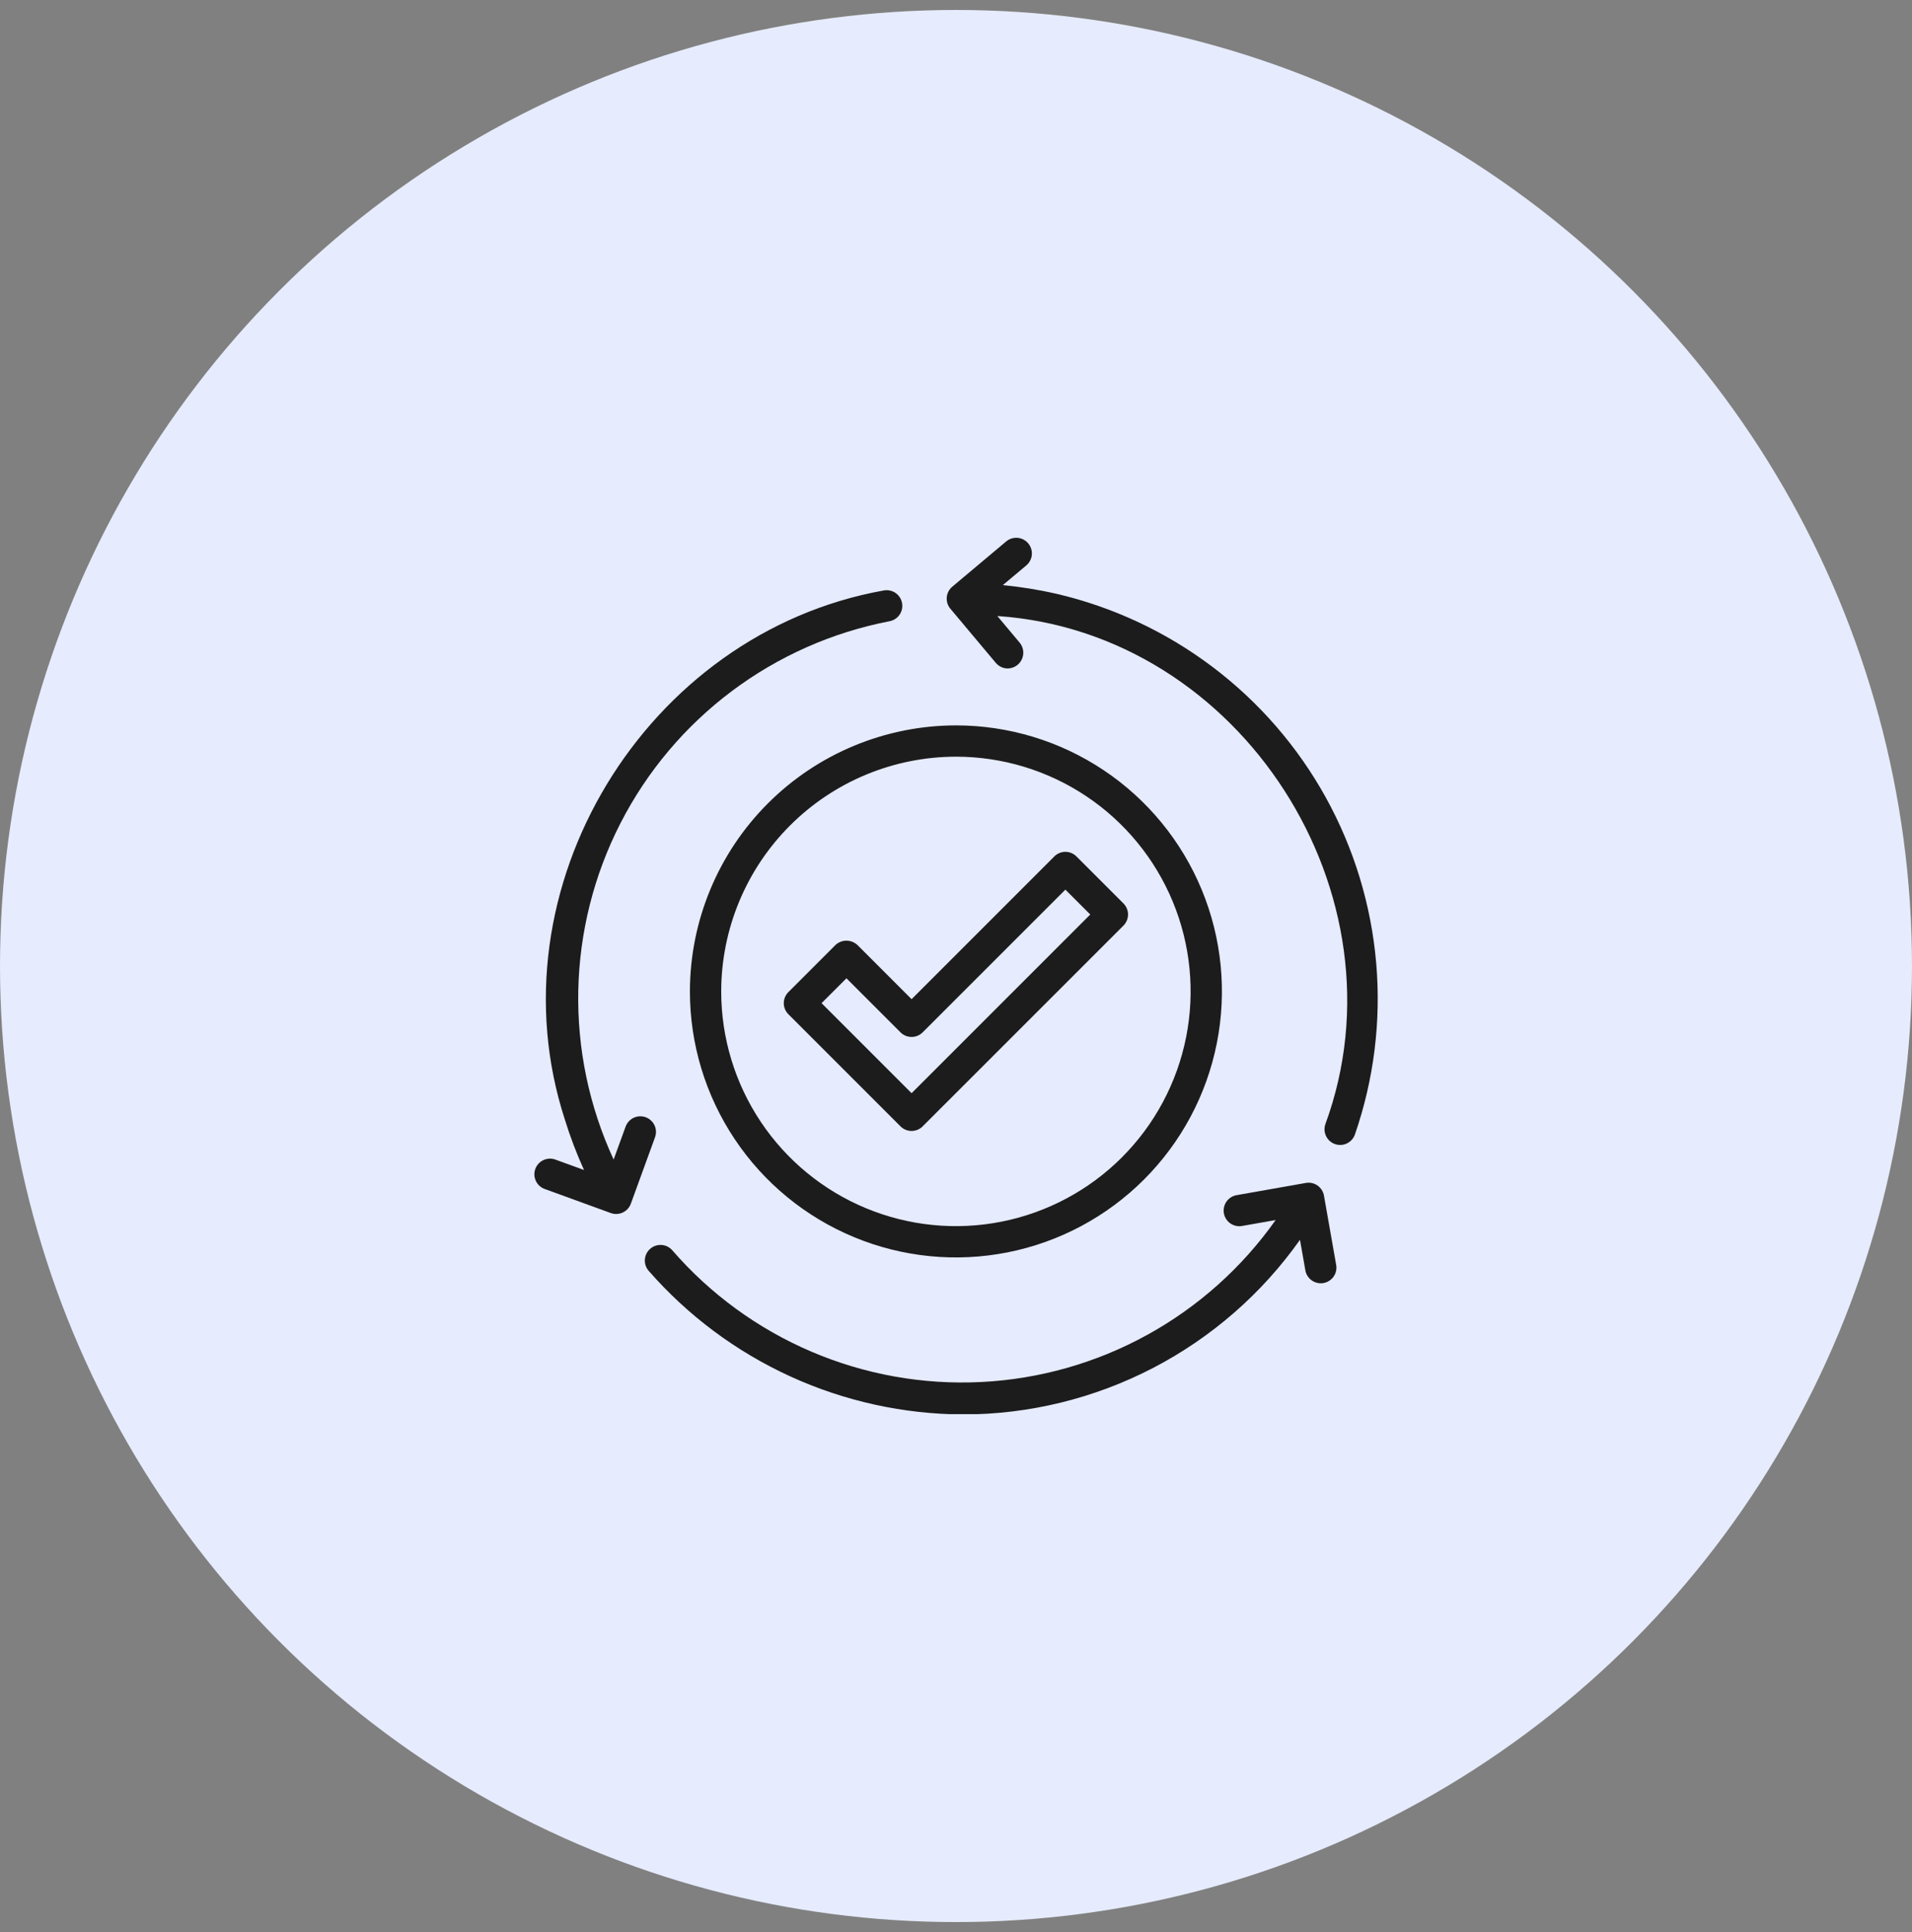
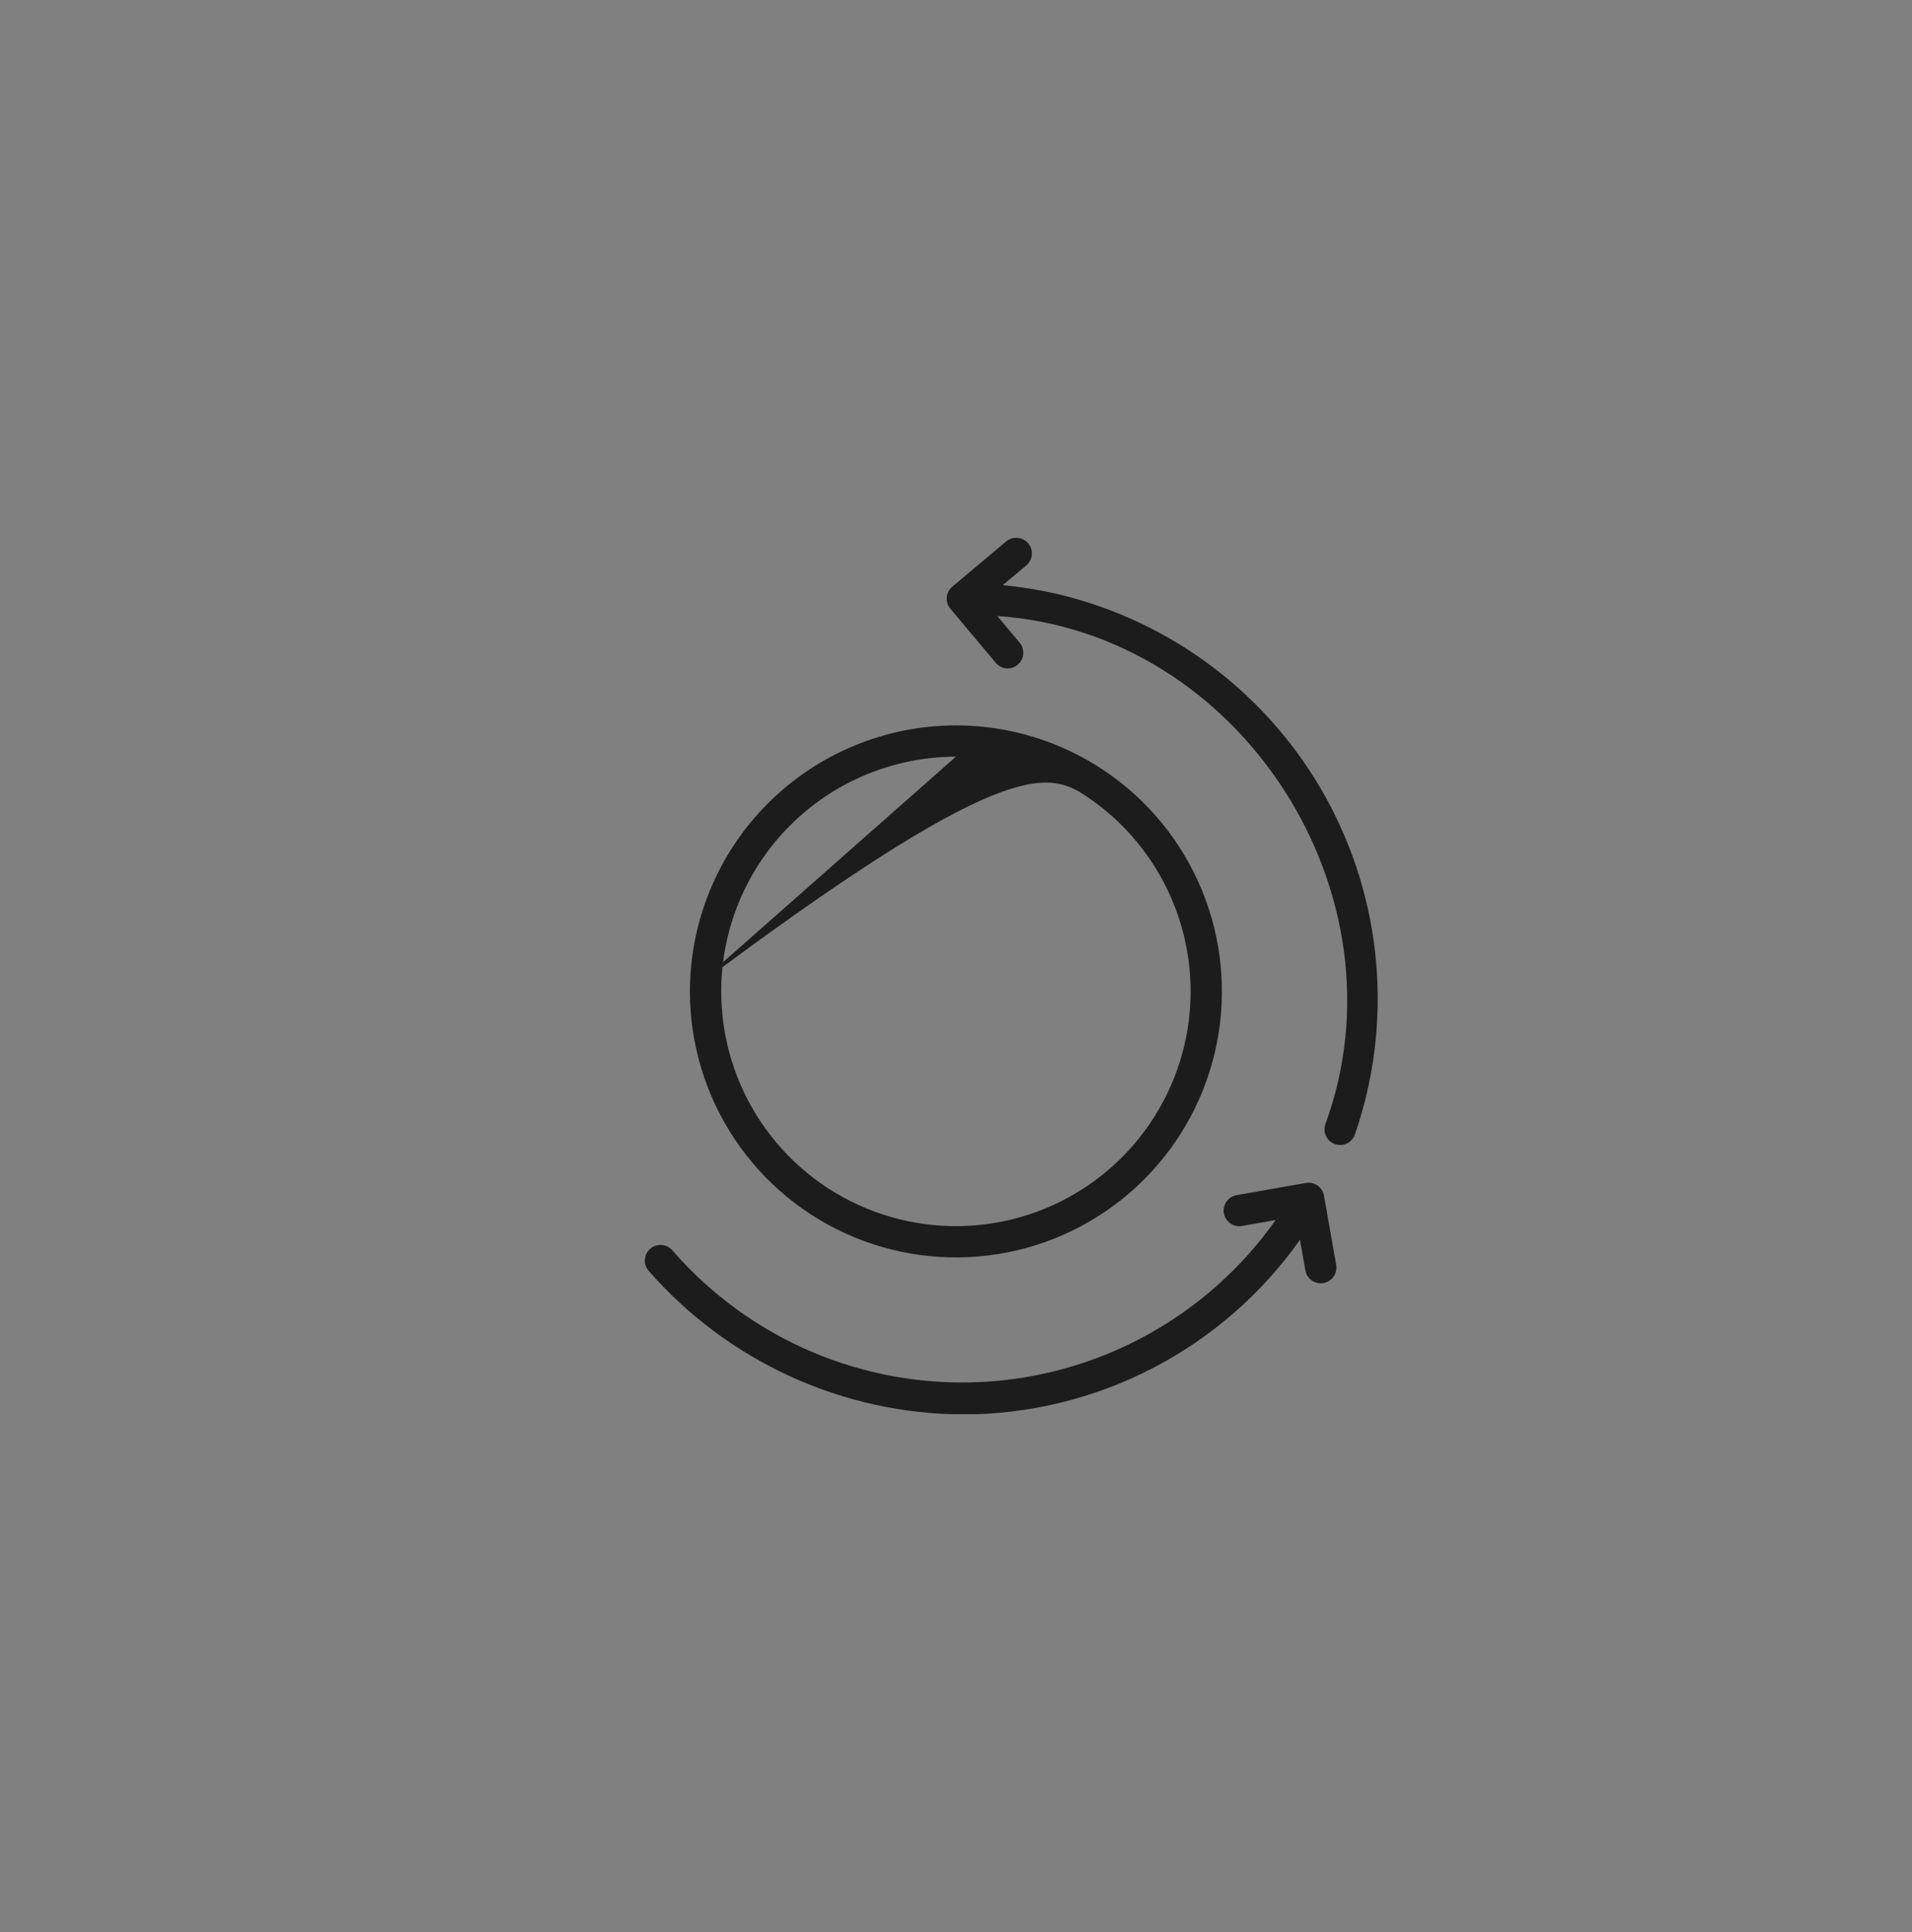
<svg xmlns="http://www.w3.org/2000/svg" width="96" height="97" viewBox="0 0 96 97" fill="none">
  <rect x="0" y="0" width="96" height="97" fill="#808080" stroke="none" />
-   <circle cx="48" cy="48.5" r="48" fill="#E6EBFD" />
  <g clip-path="url(#clip0_588_751)">
-     <path d="M34.64 49.775C34.64 52.416 35.423 54.999 36.891 57.195C38.358 59.392 40.444 61.103 42.885 62.114C45.325 63.125 48.011 63.39 50.601 62.874C53.192 62.359 55.572 61.087 57.44 59.219C59.308 57.351 60.58 54.971 61.095 52.381C61.61 49.79 61.346 47.104 60.335 44.664C59.324 42.223 57.612 40.137 55.416 38.67C53.219 37.202 50.637 36.419 47.996 36.419C44.455 36.423 41.06 37.831 38.556 40.335C36.052 42.839 34.644 46.234 34.64 49.775ZM47.996 37.99C50.326 37.99 52.605 38.681 54.543 39.976C56.481 41.271 57.991 43.112 58.883 45.265C59.775 47.419 60.009 49.788 59.554 52.074C59.099 54.36 57.977 56.46 56.329 58.108C54.681 59.756 52.581 60.879 50.295 61.333C48.009 61.788 45.639 61.555 43.486 60.663C41.333 59.771 39.492 58.26 38.197 56.322C36.902 54.384 36.211 52.106 36.211 49.775C36.215 46.651 37.457 43.655 39.666 41.446C41.876 39.236 44.871 37.994 47.996 37.99Z" fill="#1C1C1D" />
-     <path d="M39.584 50.921L45.214 56.551C45.287 56.624 45.374 56.682 45.469 56.721C45.565 56.761 45.667 56.781 45.77 56.781C45.873 56.781 45.975 56.761 46.071 56.721C46.166 56.682 46.252 56.624 46.325 56.551L56.408 46.47C56.48 46.397 56.538 46.31 56.578 46.215C56.617 46.119 56.638 46.017 56.638 45.914C56.638 45.811 56.617 45.709 56.578 45.614C56.538 45.518 56.48 45.431 56.408 45.359L54.047 42.998C53.975 42.925 53.888 42.867 53.793 42.828C53.697 42.788 53.595 42.768 53.492 42.768C53.389 42.768 53.287 42.788 53.191 42.828C53.096 42.867 53.01 42.925 52.937 42.998L45.77 50.165L43.055 47.449C42.904 47.307 42.706 47.228 42.499 47.228C42.293 47.228 42.094 47.307 41.944 47.449L39.584 49.81C39.511 49.883 39.453 49.969 39.413 50.065C39.374 50.16 39.353 50.262 39.353 50.365C39.353 50.469 39.374 50.571 39.413 50.666C39.453 50.761 39.511 50.848 39.584 50.921ZM42.499 49.116L45.214 51.831C45.287 51.904 45.374 51.962 45.469 52.001C45.565 52.041 45.667 52.061 45.77 52.061C45.873 52.061 45.975 52.041 46.071 52.001C46.166 51.962 46.252 51.904 46.325 51.831L53.492 44.665L54.741 45.914L45.77 54.885L41.25 50.365L42.499 49.116Z" fill="#1C1C1D" />
+     <path d="M34.64 49.775C34.64 52.416 35.423 54.999 36.891 57.195C38.358 59.392 40.444 61.103 42.885 62.114C45.325 63.125 48.011 63.39 50.601 62.874C53.192 62.359 55.572 61.087 57.44 59.219C59.308 57.351 60.58 54.971 61.095 52.381C61.61 49.79 61.346 47.104 60.335 44.664C59.324 42.223 57.612 40.137 55.416 38.67C53.219 37.202 50.637 36.419 47.996 36.419C44.455 36.423 41.06 37.831 38.556 40.335C36.052 42.839 34.644 46.234 34.64 49.775ZC50.326 37.99 52.605 38.681 54.543 39.976C56.481 41.271 57.991 43.112 58.883 45.265C59.775 47.419 60.009 49.788 59.554 52.074C59.099 54.36 57.977 56.46 56.329 58.108C54.681 59.756 52.581 60.879 50.295 61.333C48.009 61.788 45.639 61.555 43.486 60.663C41.333 59.771 39.492 58.26 38.197 56.322C36.902 54.384 36.211 52.106 36.211 49.775C36.215 46.651 37.457 43.655 39.666 41.446C41.876 39.236 44.871 37.994 47.996 37.99Z" fill="#1C1C1D" />
    <path d="M53.031 29.809C52.147 29.608 51.252 29.464 50.35 29.377L51.541 28.378C51.696 28.242 51.792 28.052 51.808 27.847C51.824 27.642 51.758 27.438 51.626 27.281C51.494 27.123 51.305 27.024 51.101 27.004C50.896 26.984 50.691 27.045 50.531 27.174L47.814 29.455C47.735 29.521 47.67 29.602 47.622 29.694C47.574 29.785 47.545 29.885 47.536 29.988C47.527 30.091 47.539 30.194 47.57 30.293C47.601 30.391 47.651 30.483 47.717 30.561L49.997 33.279C50.071 33.367 50.163 33.438 50.267 33.487C50.371 33.535 50.485 33.56 50.6 33.56C50.748 33.558 50.893 33.514 51.018 33.433C51.143 33.352 51.242 33.238 51.305 33.103C51.368 32.969 51.391 32.819 51.373 32.672C51.354 32.524 51.294 32.385 51.2 32.27L50.075 30.928C62.324 31.758 70.759 44.941 66.546 56.441C66.478 56.638 66.491 56.854 66.582 57.041C66.672 57.229 66.834 57.373 67.031 57.441C67.228 57.509 67.443 57.497 67.631 57.406C67.818 57.315 67.962 57.153 68.03 56.957C68.985 54.193 69.349 51.259 69.097 48.346C68.846 45.433 67.985 42.605 66.571 40.045C65.157 37.486 63.221 35.252 60.888 33.489C58.556 31.725 55.879 30.472 53.031 29.809Z" fill="#1C1C1D" />
-     <path d="M32.419 56.092C32.223 56.021 32.007 56.031 31.818 56.119C31.63 56.207 31.484 56.366 31.412 56.562L30.81 58.216C29.582 55.559 28.975 52.658 29.035 49.731C29.095 46.805 29.82 43.931 31.155 41.327C32.49 38.722 34.401 36.456 36.742 34.7C39.083 32.943 41.794 31.743 44.667 31.189C44.872 31.15 45.052 31.031 45.169 30.859C45.286 30.686 45.33 30.475 45.29 30.27C45.251 30.066 45.133 29.885 44.961 29.768C44.789 29.651 44.577 29.607 44.373 29.645C32.403 31.787 24.589 44.618 28.363 56.214C28.629 57.076 28.95 57.921 29.324 58.742L27.87 58.213C27.676 58.146 27.463 58.159 27.277 58.248C27.092 58.336 26.949 58.494 26.878 58.688C26.808 58.881 26.816 59.094 26.901 59.281C26.986 59.468 27.142 59.615 27.333 59.689L30.668 60.903C30.863 60.973 31.079 60.964 31.268 60.876C31.457 60.788 31.603 60.629 31.674 60.433L32.888 57.099C32.923 57.002 32.939 56.899 32.935 56.796C32.931 56.693 32.906 56.591 32.862 56.498C32.819 56.404 32.757 56.32 32.681 56.251C32.605 56.181 32.516 56.127 32.419 56.092Z" fill="#1C1C1D" />
    <path d="M66.152 59.521C66.068 59.462 65.972 59.419 65.871 59.397C65.771 59.375 65.666 59.373 65.565 59.391L62.071 60.008C61.87 60.047 61.692 60.165 61.576 60.334C61.46 60.504 61.415 60.712 61.45 60.915C61.486 61.117 61.6 61.297 61.767 61.417C61.934 61.536 62.141 61.586 62.344 61.554L64.049 61.254C62.363 63.642 60.155 65.615 57.594 67.024C55.033 68.433 52.184 69.241 49.265 69.386C46.345 69.532 43.43 69.011 40.742 67.863C38.053 66.715 35.661 64.971 33.746 62.762C33.608 62.61 33.417 62.517 33.212 62.505C33.007 62.492 32.805 62.56 32.65 62.694C32.494 62.828 32.397 63.018 32.38 63.222C32.362 63.427 32.425 63.63 32.556 63.788C34.526 66.046 36.955 67.858 39.68 69.104C42.405 70.35 45.365 71.001 48.361 71.014C51.675 71.01 54.94 70.211 57.882 68.686C60.824 67.16 63.358 64.952 65.271 62.246L65.544 63.796C65.584 63.998 65.702 64.175 65.871 64.291C66.041 64.407 66.249 64.452 66.451 64.417C66.654 64.381 66.834 64.267 66.954 64.1C67.073 63.933 67.123 63.726 67.091 63.523L66.475 60.028C66.457 59.927 66.419 59.83 66.364 59.742C66.308 59.656 66.236 59.58 66.152 59.521Z" fill="#1C1C1D" />
  </g>
  <defs>
    <clipPath id="clip0_588_751">
      <rect width="44" height="44" fill="white" transform="translate(26 27)" />
    </clipPath>
  </defs>
</svg>